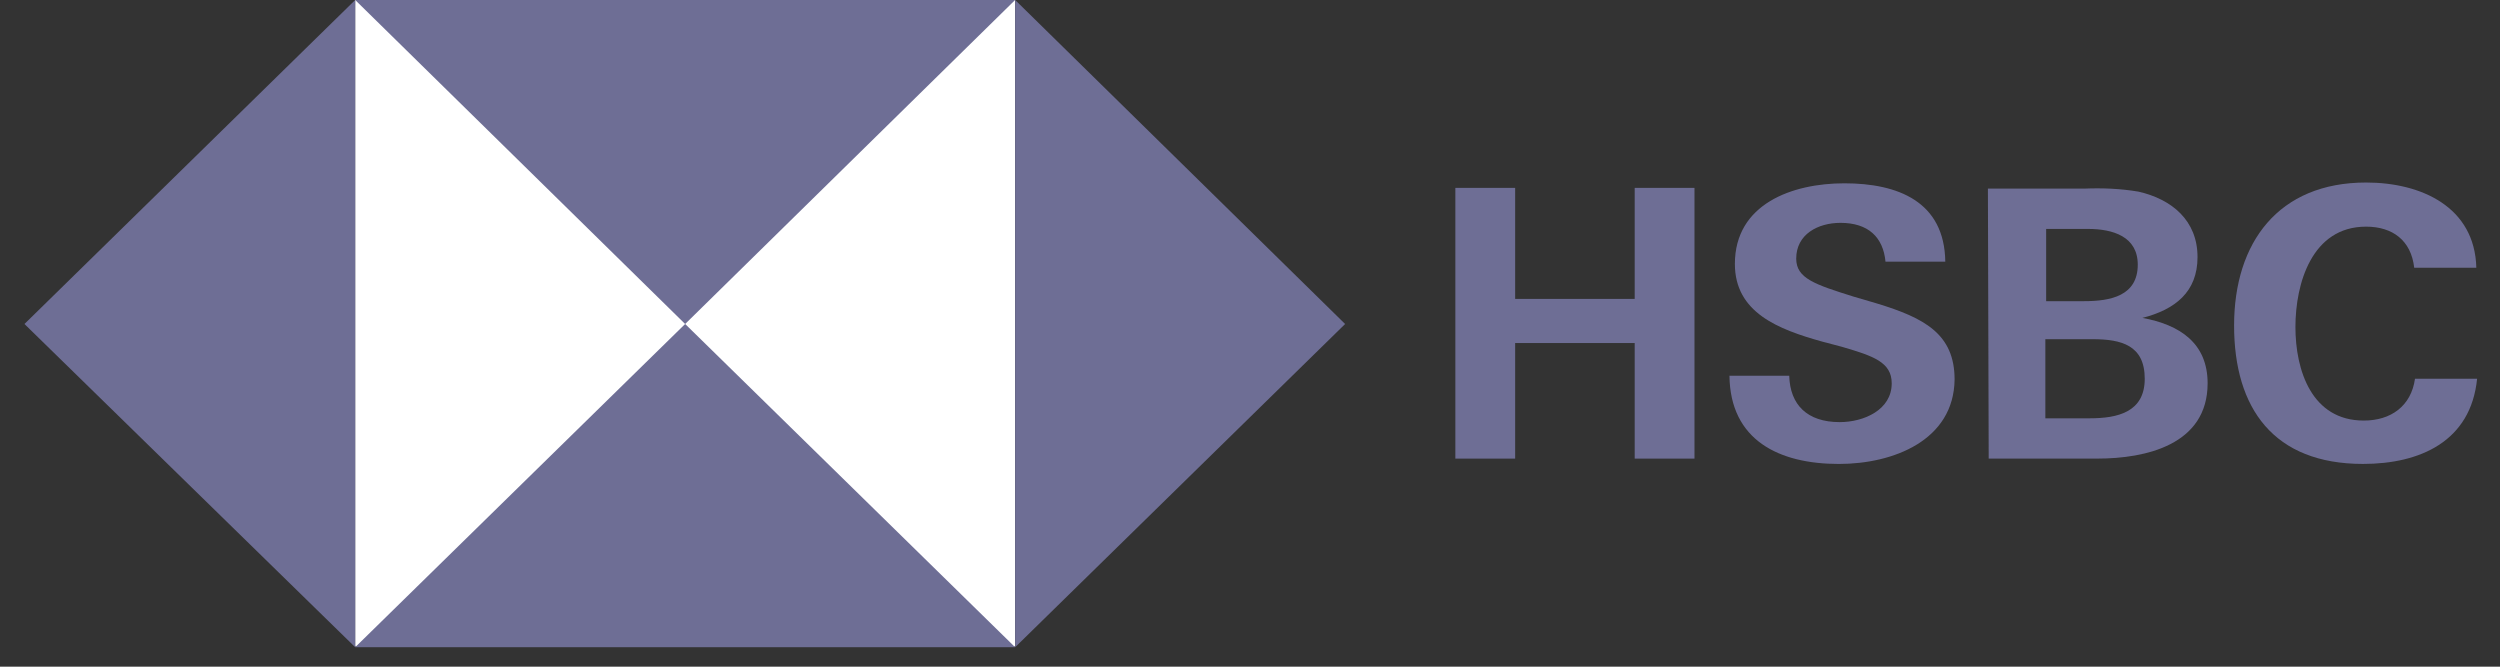
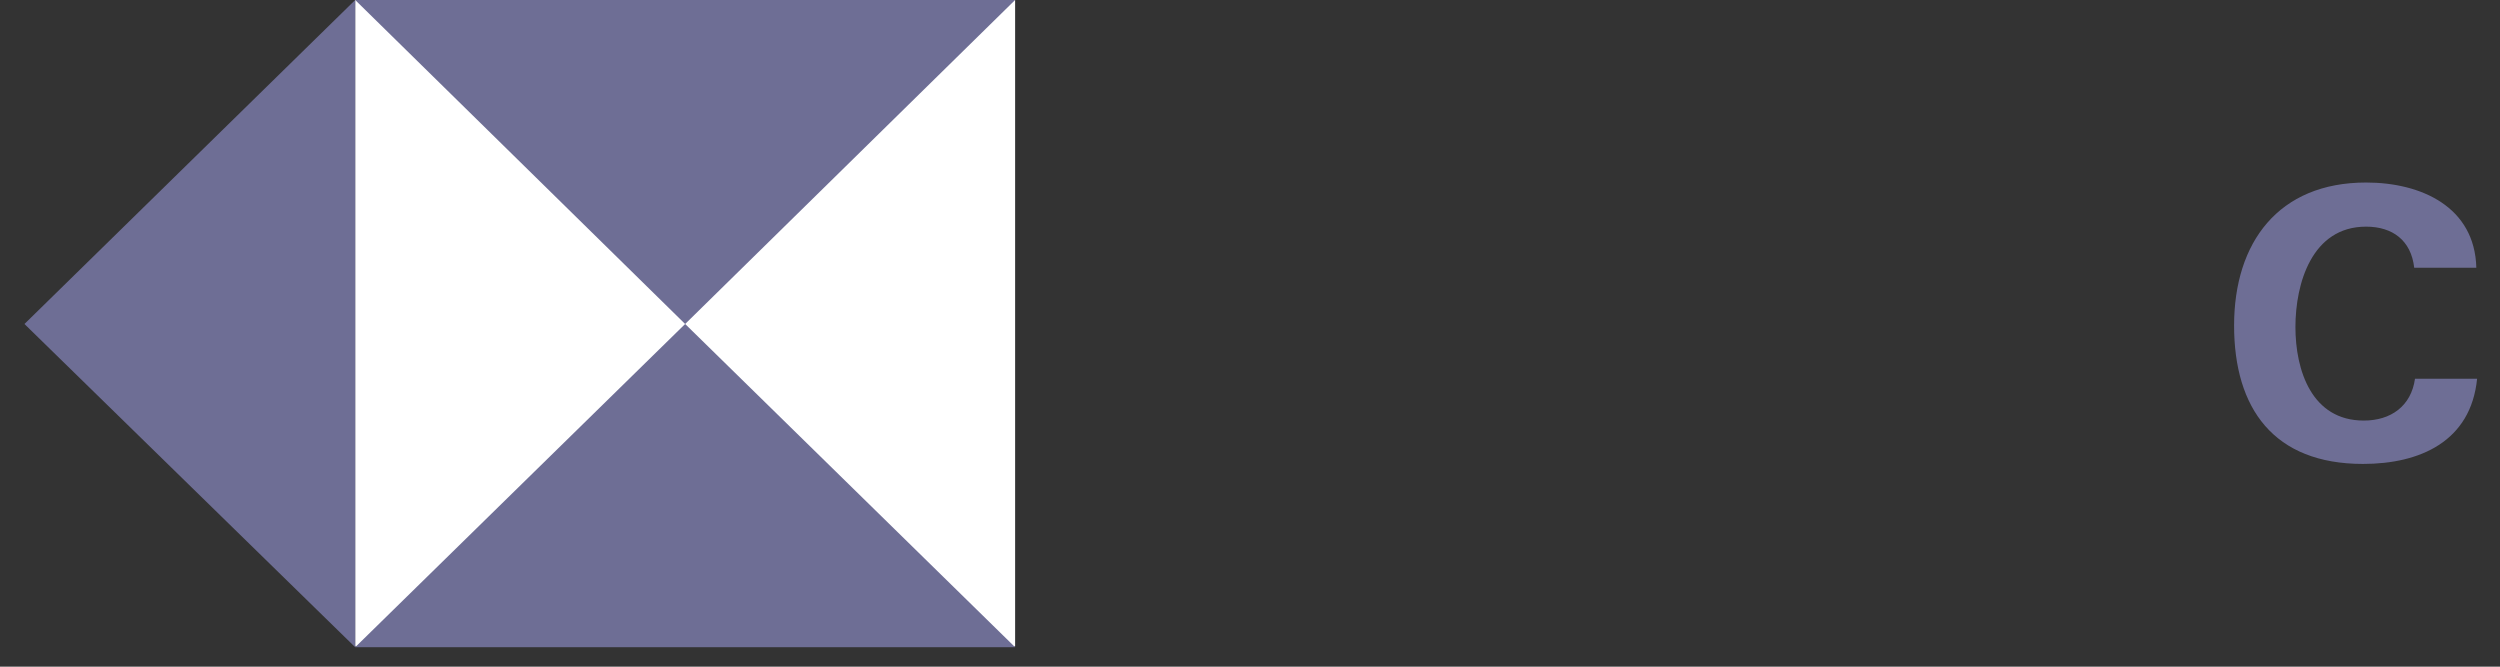
<svg xmlns="http://www.w3.org/2000/svg" width="105" height="28" viewBox="0 0 105 28" fill="none">
  <rect x="0" y="0" width="105" height="28" fill="#333333" stroke="none" />
  <g clip-path="url(#clip0_2113_25961)">
-     <path d="M42.635 0H14.918V27.151H42.635V0Z" fill="white" />
-     <path d="M56.495 13.608L42.637 0V27.183L56.495 13.608Z" fill="#6E6E95" />
+     <path d="M42.635 0H14.918V27.151H42.635Z" fill="white" />
    <path d="M28.776 13.608L42.635 0H14.918L28.776 13.608Z" fill="#6E6E95" />
    <path d="M1.027 13.608L14.918 27.183V0L1.027 13.608Z" fill="#6E6E95" />
    <path d="M28.776 13.607L14.918 27.183H42.635L28.776 13.607Z" fill="#6E6E95" />
-     <path d="M68.657 14.407H63.636V19.262H61.125V7.891H63.636V12.554H68.657V7.891H71.168V19.262H68.657V14.407Z" fill="#6E6E95" />
-     <path d="M77.234 19.486C74.724 19.486 72.669 18.496 72.637 15.781H75.148C75.18 16.995 75.897 17.729 77.267 17.729C78.278 17.729 79.452 17.218 79.452 16.1C79.452 15.206 78.669 14.95 77.365 14.567L76.517 14.343C74.691 13.832 72.865 13.13 72.865 11.085C72.865 8.562 75.278 7.699 77.463 7.699C79.713 7.699 81.669 8.466 81.702 10.989H79.191C79.093 9.967 78.474 9.36 77.3 9.36C76.354 9.36 75.441 9.839 75.441 10.862C75.441 11.692 76.224 11.948 77.854 12.459L78.832 12.746C80.821 13.353 82.093 14.024 82.093 15.941C82.061 18.496 79.517 19.486 77.234 19.486Z" fill="#6E6E95" />
-     <path d="M83.492 7.922H87.536C88.286 7.89 89.068 7.922 89.818 8.049C91.22 8.369 92.296 9.263 92.296 10.796C92.296 12.266 91.351 13.001 89.981 13.352C91.546 13.639 92.72 14.406 92.72 16.099C92.72 18.686 90.112 19.261 88.09 19.261H83.525L83.492 7.922ZM87.536 12.649C88.644 12.649 89.786 12.426 89.786 11.116C89.786 9.934 88.742 9.615 87.699 9.615H85.938V12.649H87.536ZM87.764 17.569C88.938 17.569 90.079 17.313 90.079 15.907C90.079 14.502 89.101 14.246 87.894 14.246H85.905V17.569H87.764Z" fill="#6E6E95" />
    <path d="M99.245 19.485C95.495 19.485 93.832 17.153 93.832 13.671C93.832 10.19 95.691 7.666 99.375 7.666C101.691 7.666 103.941 8.688 104.006 11.244H101.397C101.267 10.094 100.484 9.519 99.375 9.519C97.093 9.519 96.408 11.914 96.408 13.735C96.408 15.556 97.093 17.664 99.278 17.664C100.419 17.664 101.267 17.057 101.43 15.907H104.038C103.778 18.527 101.658 19.485 99.245 19.485Z" fill="#6E6E95" />
  </g>
  <defs>
    <clipPath id="clip0_2113_25961">
      <rect width="104" height="28" fill="white" transform="translate(0.441)" />
    </clipPath>
  </defs>
</svg>